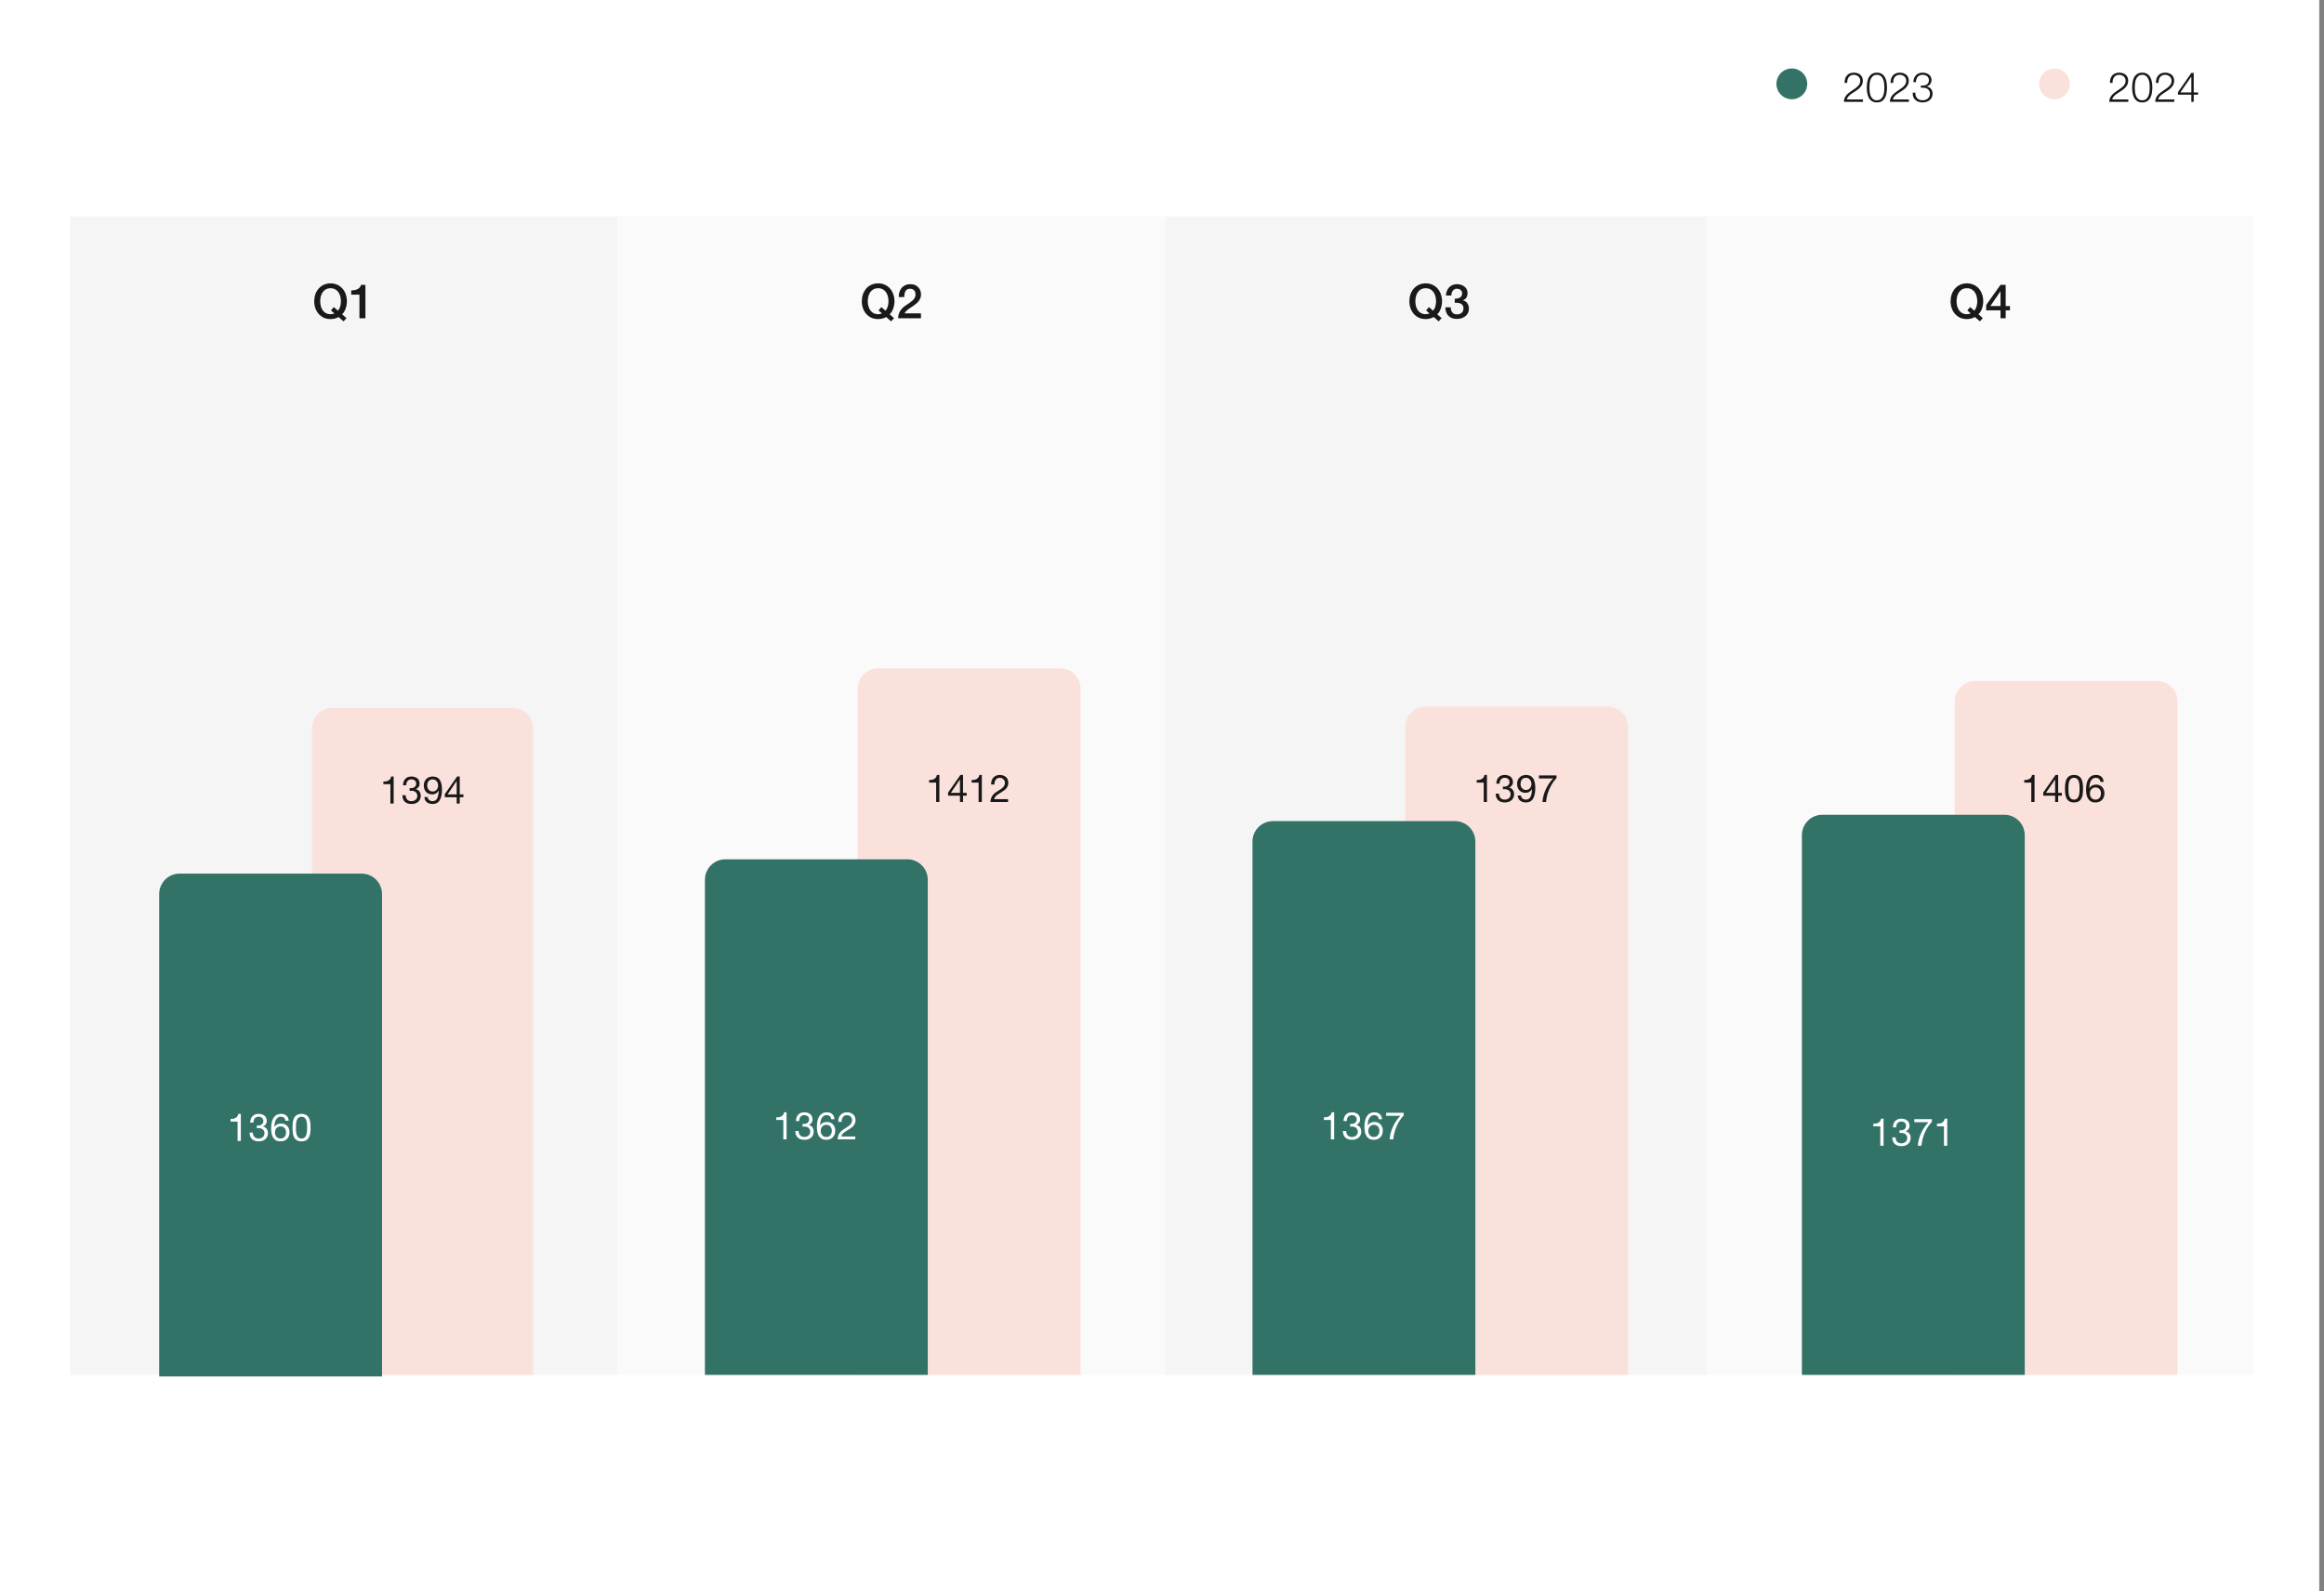
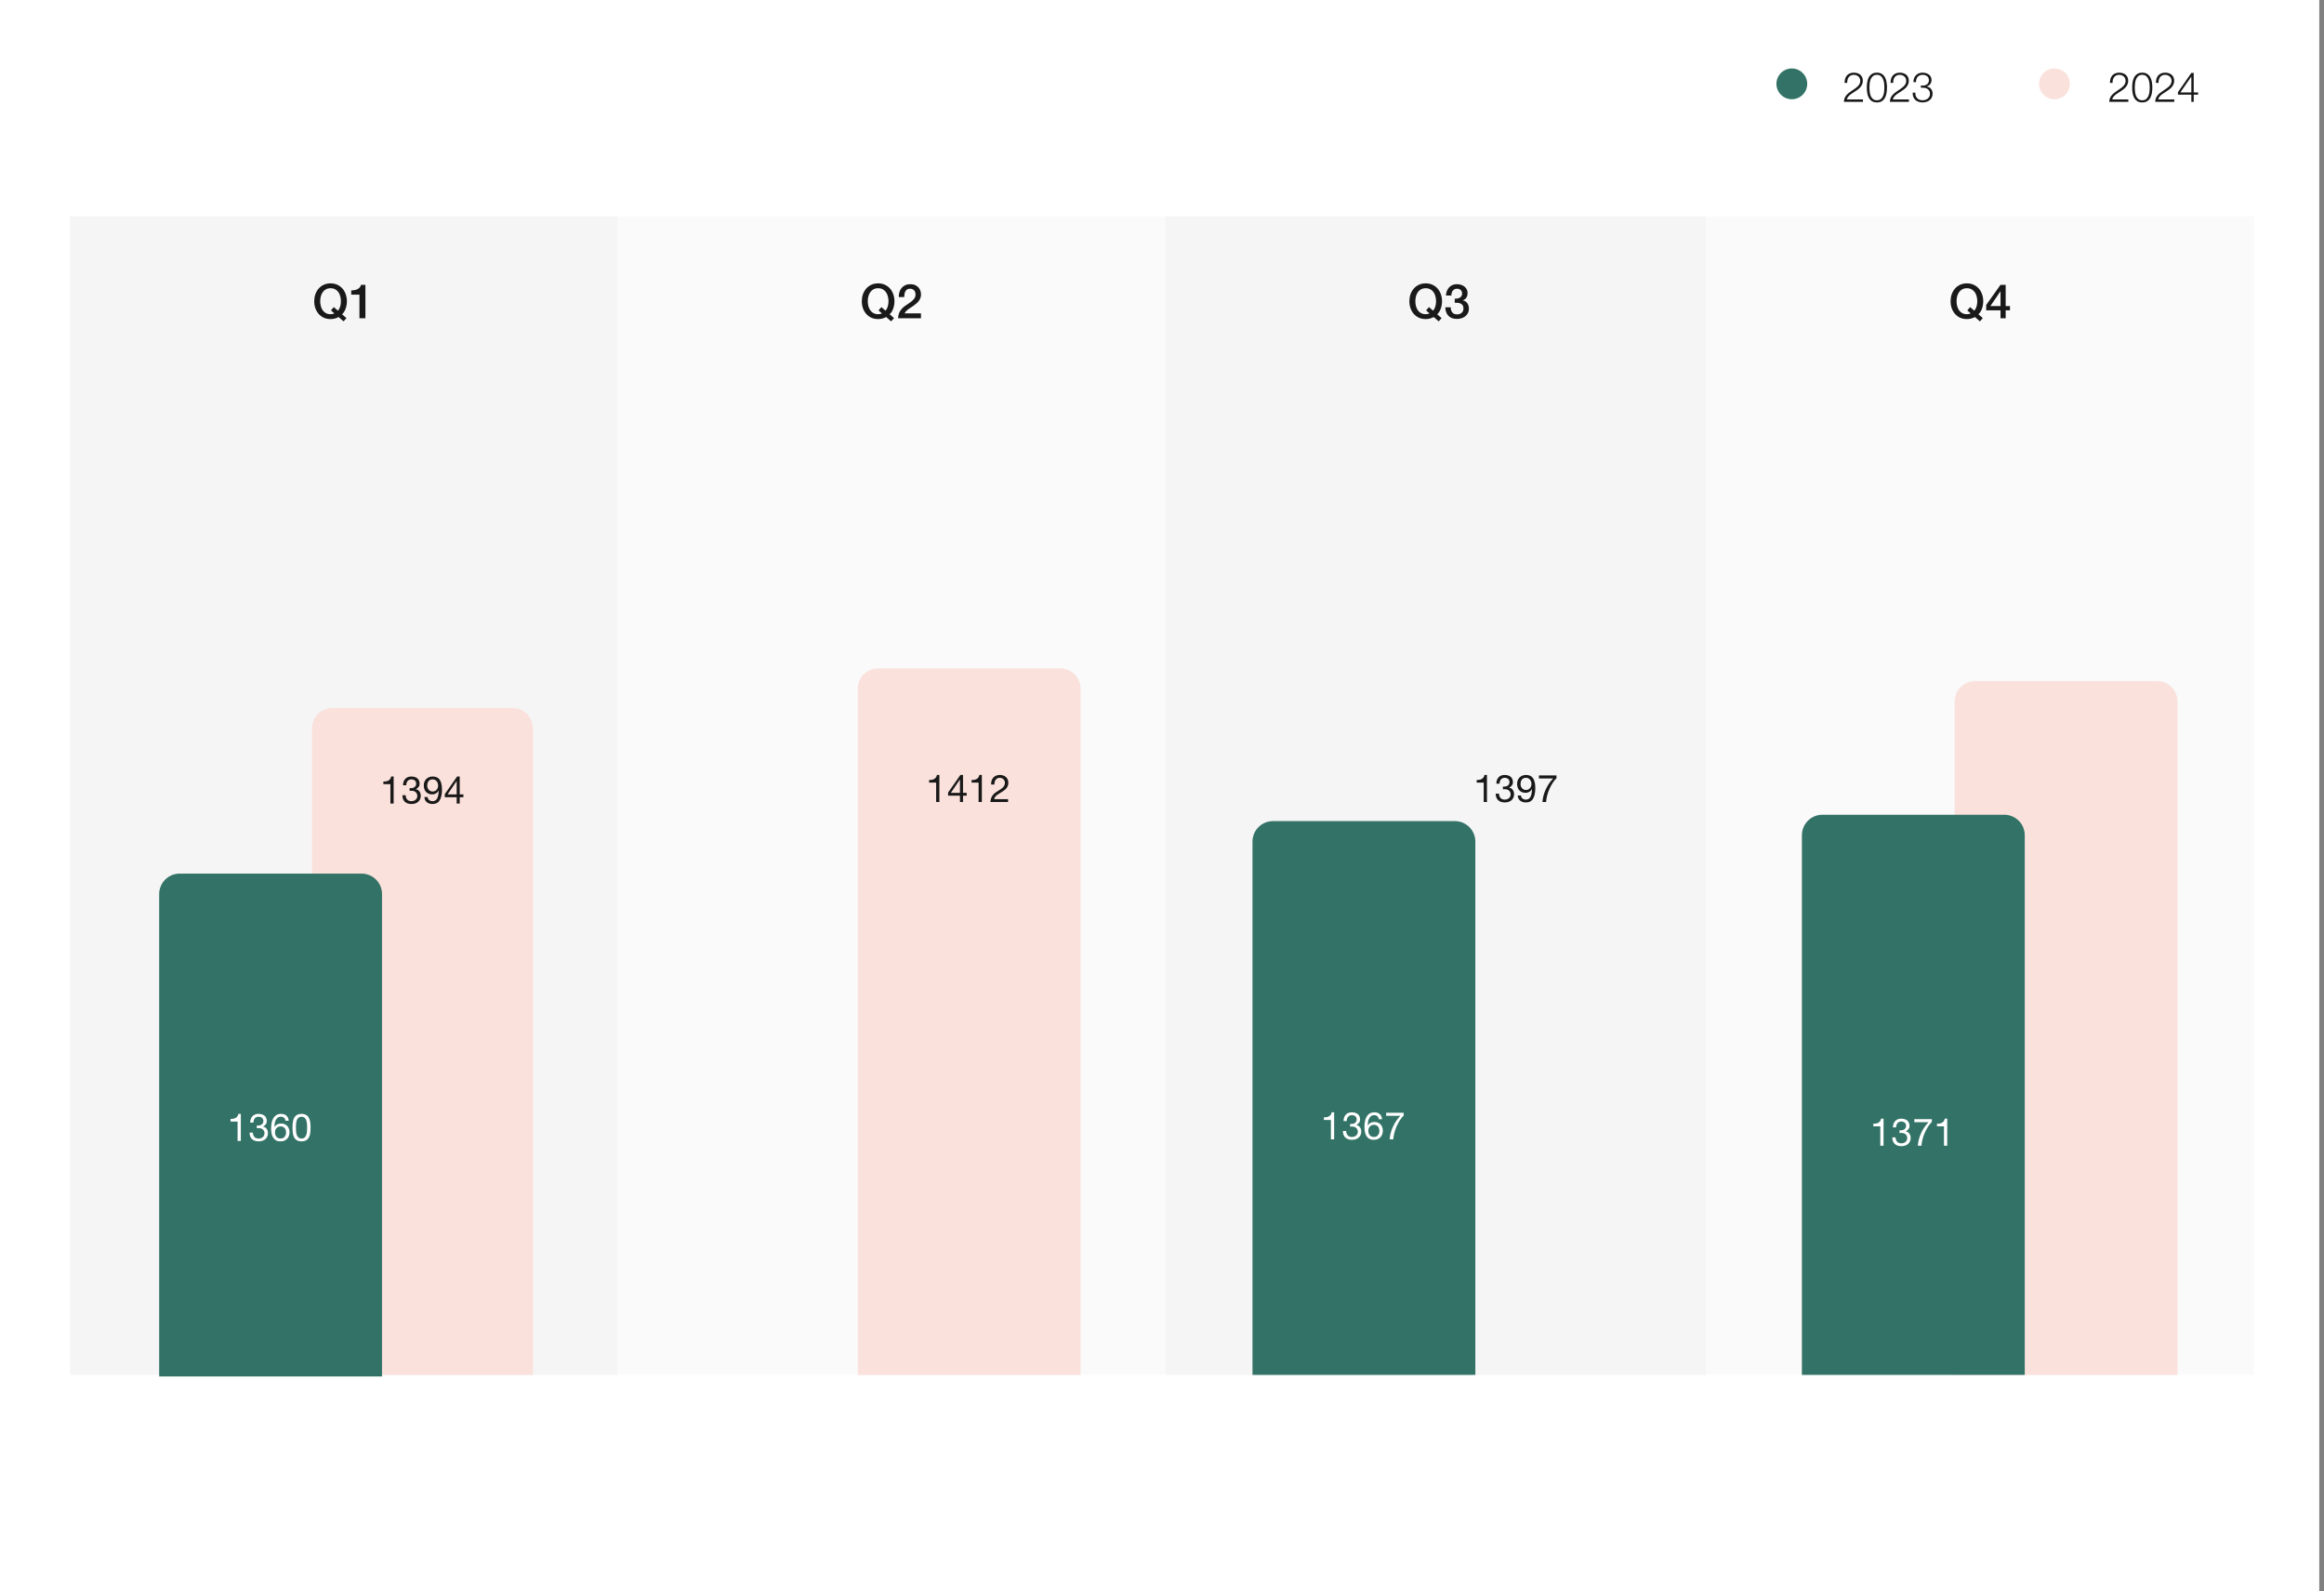
<svg xmlns="http://www.w3.org/2000/svg" fill="none" viewBox="0 0 365 250" height="250" width="365">
  <rect x="0" y="0" width="365" height="250" fill="#808080" stroke="none" />
  <rect fill="white" height="250" width="364.258" />
  <path fill="#1A1919" d="M334.268 16H331.273C331.278 15.775 331.317 15.576 331.39 15.402C331.464 15.229 331.561 15.073 331.683 14.935C331.804 14.796 331.94 14.67 332.092 14.558C332.244 14.441 332.4 14.33 332.56 14.226C332.72 14.118 332.878 14.01 333.034 13.902C333.194 13.789 333.337 13.67 333.463 13.544C333.588 13.419 333.682 13.291 333.742 13.161C333.807 13.027 333.84 12.869 333.84 12.687C333.84 12.54 333.811 12.409 333.755 12.297C333.703 12.18 333.63 12.083 333.534 12.005C333.443 11.922 333.335 11.862 333.209 11.823C333.088 11.779 332.958 11.758 332.82 11.758C332.633 11.758 332.473 11.792 332.339 11.862C332.209 11.931 332.103 12.024 332.021 12.141C331.938 12.258 331.878 12.392 331.839 12.544C331.804 12.695 331.789 12.856 331.793 13.025H331.384C331.38 12.791 331.406 12.576 331.462 12.381C331.522 12.182 331.613 12.011 331.735 11.868C331.856 11.725 332.008 11.615 332.189 11.537C332.376 11.454 332.592 11.413 332.839 11.413C333.038 11.413 333.222 11.442 333.391 11.498C333.565 11.55 333.714 11.63 333.84 11.738C333.97 11.842 334.069 11.974 334.138 12.134C334.212 12.295 334.249 12.481 334.249 12.693C334.249 12.884 334.216 13.057 334.151 13.213C334.091 13.369 334.006 13.512 333.898 13.642C333.794 13.772 333.673 13.893 333.534 14.005C333.4 14.114 333.257 14.216 333.105 14.311C332.997 14.384 332.869 14.467 332.722 14.558C332.575 14.644 332.432 14.742 332.293 14.85C332.159 14.958 332.04 15.078 331.936 15.207C331.832 15.333 331.767 15.472 331.741 15.623H334.268V16ZM336.456 11.413C336.789 11.413 337.058 11.487 337.261 11.634C337.469 11.777 337.629 11.961 337.742 12.187C337.859 12.412 337.937 12.663 337.976 12.94C338.019 13.217 338.041 13.488 338.041 13.752C338.041 14.021 338.019 14.294 337.976 14.571C337.937 14.848 337.859 15.099 337.742 15.324C337.629 15.55 337.469 15.734 337.261 15.877C337.058 16.02 336.789 16.091 336.456 16.091C336.126 16.091 335.858 16.02 335.65 15.877C335.442 15.734 335.28 15.55 335.163 15.324C335.05 15.099 334.972 14.848 334.929 14.571C334.89 14.294 334.87 14.023 334.87 13.759C334.87 13.49 334.89 13.217 334.929 12.94C334.972 12.663 335.05 12.412 335.163 12.187C335.28 11.961 335.442 11.777 335.65 11.634C335.858 11.487 336.126 11.413 336.456 11.413ZM336.456 11.758C336.196 11.758 335.988 11.825 335.832 11.959C335.676 12.093 335.557 12.26 335.475 12.459C335.397 12.659 335.345 12.875 335.319 13.109C335.293 13.343 335.28 13.557 335.28 13.752C335.28 13.951 335.293 14.168 335.319 14.402C335.345 14.631 335.397 14.848 335.475 15.052C335.557 15.251 335.676 15.418 335.832 15.552C335.988 15.686 336.196 15.753 336.456 15.753C336.715 15.753 336.923 15.686 337.079 15.552C337.235 15.418 337.352 15.251 337.43 15.052C337.512 14.848 337.566 14.631 337.592 14.402C337.618 14.168 337.631 13.951 337.631 13.752C337.631 13.557 337.618 13.343 337.592 13.109C337.566 12.875 337.512 12.659 337.43 12.459C337.352 12.26 337.235 12.093 337.079 11.959C336.923 11.825 336.715 11.758 336.456 11.758ZM341.488 16H338.493C338.498 15.775 338.537 15.576 338.61 15.402C338.684 15.229 338.781 15.073 338.903 14.935C339.024 14.796 339.16 14.67 339.312 14.558C339.463 14.441 339.619 14.33 339.78 14.226C339.94 14.118 340.098 14.01 340.254 13.902C340.414 13.789 340.557 13.67 340.683 13.544C340.808 13.419 340.901 13.291 340.962 13.161C341.027 13.027 341.059 12.869 341.059 12.687C341.059 12.54 341.031 12.409 340.975 12.297C340.923 12.18 340.849 12.083 340.754 12.005C340.663 11.922 340.555 11.862 340.429 11.823C340.308 11.779 340.178 11.758 340.039 11.758C339.853 11.758 339.693 11.792 339.559 11.862C339.429 11.931 339.323 12.024 339.24 12.141C339.158 12.258 339.097 12.392 339.059 12.544C339.024 12.695 339.009 12.856 339.013 13.025H338.604C338.599 12.791 338.625 12.576 338.682 12.381C338.742 12.182 338.833 12.011 338.955 11.868C339.076 11.725 339.227 11.615 339.409 11.537C339.596 11.454 339.812 11.413 340.059 11.413C340.258 11.413 340.442 11.442 340.611 11.498C340.784 11.55 340.934 11.63 341.059 11.738C341.189 11.842 341.289 11.974 341.358 12.134C341.432 12.295 341.469 12.481 341.469 12.693C341.469 12.884 341.436 13.057 341.371 13.213C341.311 13.369 341.226 13.512 341.118 13.642C341.014 13.772 340.893 13.893 340.754 14.005C340.62 14.114 340.477 14.216 340.325 14.311C340.217 14.384 340.089 14.467 339.942 14.558C339.795 14.644 339.652 14.742 339.513 14.85C339.379 14.958 339.26 15.078 339.156 15.207C339.052 15.333 338.987 15.472 338.961 15.623H341.488V16ZM344.163 14.525V12.05H344.15L342.435 14.525H344.163ZM342.064 14.473L344.169 11.452H344.539V14.525H345.222V14.87H344.539V16H344.163V14.87H342.064V14.473Z" />
  <circle fill="#FAE1DC" r="2.418" cy="13.174" cx="322.668" />
  <path fill="#1A1919" d="M292.593 16H289.598C289.602 15.775 289.641 15.576 289.715 15.402C289.789 15.229 289.886 15.073 290.007 14.935C290.129 14.796 290.265 14.67 290.417 14.558C290.568 14.441 290.724 14.33 290.884 14.226C291.045 14.118 291.203 14.01 291.359 13.902C291.519 13.789 291.662 13.67 291.787 13.544C291.913 13.419 292.006 13.291 292.067 13.161C292.132 13.027 292.164 12.869 292.164 12.687C292.164 12.54 292.136 12.409 292.08 12.297C292.028 12.18 291.954 12.083 291.859 12.005C291.768 11.922 291.66 11.862 291.534 11.823C291.413 11.779 291.283 11.758 291.144 11.758C290.958 11.758 290.798 11.792 290.664 11.862C290.534 11.931 290.428 12.024 290.345 12.141C290.263 12.258 290.202 12.392 290.163 12.544C290.129 12.695 290.114 12.856 290.118 13.025H289.709C289.704 12.791 289.73 12.576 289.787 12.381C289.847 12.182 289.938 12.011 290.059 11.868C290.181 11.725 290.332 11.615 290.514 11.537C290.7 11.454 290.917 11.413 291.164 11.413C291.363 11.413 291.547 11.442 291.716 11.498C291.889 11.55 292.039 11.63 292.164 11.738C292.294 11.842 292.394 11.974 292.463 12.134C292.537 12.295 292.574 12.481 292.574 12.693C292.574 12.884 292.541 13.057 292.476 13.213C292.415 13.369 292.331 13.512 292.223 13.642C292.119 13.772 291.998 13.893 291.859 14.005C291.725 14.114 291.582 14.216 291.43 14.311C291.322 14.384 291.194 14.467 291.047 14.558C290.9 14.644 290.757 14.742 290.618 14.85C290.484 14.958 290.365 15.078 290.261 15.207C290.157 15.333 290.092 15.472 290.066 15.623H292.593V16ZM294.78 11.413C295.114 11.413 295.382 11.487 295.586 11.634C295.794 11.777 295.954 11.961 296.067 12.187C296.183 12.412 296.261 12.663 296.3 12.94C296.344 13.217 296.365 13.488 296.365 13.752C296.365 14.021 296.344 14.294 296.3 14.571C296.261 14.848 296.183 15.099 296.067 15.324C295.954 15.55 295.794 15.734 295.586 15.877C295.382 16.02 295.114 16.091 294.78 16.091C294.451 16.091 294.183 16.02 293.975 15.877C293.767 15.734 293.604 15.55 293.487 15.324C293.375 15.099 293.297 14.848 293.254 14.571C293.215 14.294 293.195 14.023 293.195 13.759C293.195 13.49 293.215 13.217 293.254 12.94C293.297 12.663 293.375 12.412 293.487 12.187C293.604 11.961 293.767 11.777 293.975 11.634C294.183 11.487 294.451 11.413 294.78 11.413ZM294.78 11.758C294.52 11.758 294.312 11.825 294.157 11.959C294.001 12.093 293.882 12.26 293.799 12.459C293.721 12.659 293.669 12.875 293.643 13.109C293.617 13.343 293.604 13.557 293.604 13.752C293.604 13.951 293.617 14.168 293.643 14.402C293.669 14.631 293.721 14.848 293.799 15.052C293.882 15.251 294.001 15.418 294.157 15.552C294.312 15.686 294.52 15.753 294.78 15.753C295.04 15.753 295.248 15.686 295.404 15.552C295.56 15.418 295.677 15.251 295.755 15.052C295.837 14.848 295.891 14.631 295.917 14.402C295.943 14.168 295.956 13.951 295.956 13.752C295.956 13.557 295.943 13.343 295.917 13.109C295.891 12.875 295.837 12.659 295.755 12.459C295.677 12.26 295.56 12.093 295.404 11.959C295.248 11.825 295.04 11.758 294.78 11.758ZM299.813 16H296.818C296.822 15.775 296.861 15.576 296.935 15.402C297.009 15.229 297.106 15.073 297.227 14.935C297.349 14.796 297.485 14.67 297.637 14.558C297.788 14.441 297.944 14.33 298.104 14.226C298.265 14.118 298.423 14.01 298.579 13.902C298.739 13.789 298.882 13.67 299.007 13.544C299.133 13.419 299.226 13.291 299.287 13.161C299.352 13.027 299.384 12.869 299.384 12.687C299.384 12.54 299.356 12.409 299.3 12.297C299.248 12.18 299.174 12.083 299.079 12.005C298.988 11.922 298.88 11.862 298.754 11.823C298.633 11.779 298.503 11.758 298.364 11.758C298.178 11.758 298.018 11.792 297.883 11.862C297.753 11.931 297.647 12.024 297.565 12.141C297.483 12.258 297.422 12.392 297.383 12.544C297.349 12.695 297.333 12.856 297.338 13.025H296.928C296.924 12.791 296.95 12.576 297.006 12.381C297.067 12.182 297.158 12.011 297.279 11.868C297.401 11.725 297.552 11.615 297.734 11.537C297.92 11.454 298.137 11.413 298.384 11.413C298.583 11.413 298.767 11.442 298.936 11.498C299.109 11.55 299.259 11.63 299.384 11.738C299.514 11.842 299.614 11.974 299.683 12.134C299.757 12.295 299.793 12.481 299.793 12.693C299.793 12.884 299.761 13.057 299.696 13.213C299.635 13.369 299.551 13.512 299.443 13.642C299.339 13.772 299.217 13.893 299.079 14.005C298.945 14.114 298.802 14.216 298.65 14.311C298.542 14.384 298.414 14.467 298.267 14.558C298.119 14.644 297.977 14.742 297.838 14.85C297.704 14.958 297.585 15.078 297.481 15.207C297.377 15.333 297.312 15.472 297.286 15.623H299.813V16ZM300.818 14.551C300.809 14.733 300.829 14.898 300.876 15.045C300.928 15.192 301.002 15.318 301.097 15.422C301.197 15.526 301.318 15.608 301.461 15.669C301.608 15.725 301.773 15.753 301.955 15.753C302.106 15.753 302.251 15.732 302.39 15.688C302.528 15.645 302.652 15.58 302.76 15.493C302.868 15.407 302.955 15.3 303.02 15.175C303.085 15.049 303.117 14.906 303.117 14.746C303.117 14.582 303.089 14.441 303.033 14.324C302.977 14.203 302.899 14.103 302.799 14.025C302.7 13.943 302.583 13.882 302.448 13.843C302.318 13.804 302.178 13.785 302.026 13.785H301.682V13.44H302.026C302.13 13.44 302.236 13.425 302.344 13.395C302.457 13.36 302.557 13.31 302.643 13.245C302.734 13.176 302.808 13.089 302.864 12.986C302.92 12.882 302.949 12.758 302.949 12.615C302.949 12.464 302.923 12.336 302.871 12.232C302.819 12.124 302.747 12.035 302.656 11.966C302.565 11.892 302.459 11.84 302.338 11.81C302.221 11.775 302.093 11.758 301.955 11.758C301.786 11.758 301.636 11.786 301.506 11.842C301.376 11.899 301.266 11.979 301.175 12.083C301.088 12.182 301.023 12.303 300.98 12.446C300.937 12.585 300.917 12.739 300.922 12.908H300.512C300.512 12.691 300.545 12.492 300.61 12.31C300.679 12.128 300.774 11.972 300.896 11.842C301.021 11.708 301.173 11.604 301.35 11.53C301.528 11.452 301.727 11.413 301.948 11.413C302.126 11.413 302.299 11.437 302.468 11.485C302.637 11.528 302.786 11.598 302.916 11.693C303.05 11.784 303.156 11.903 303.234 12.05C303.317 12.193 303.358 12.366 303.358 12.57C303.358 12.817 303.291 13.031 303.156 13.213C303.027 13.395 302.838 13.516 302.591 13.577V13.59C302.89 13.637 303.12 13.763 303.28 13.967C303.444 14.166 303.527 14.415 303.527 14.714C303.527 14.939 303.483 15.138 303.397 15.311C303.315 15.48 303.202 15.623 303.059 15.74C302.916 15.857 302.749 15.944 302.559 16C302.368 16.061 302.169 16.091 301.961 16.091C301.727 16.091 301.511 16.056 301.311 15.987C301.117 15.918 300.948 15.818 300.805 15.688C300.666 15.558 300.56 15.398 300.486 15.207C300.417 15.017 300.391 14.798 300.408 14.551H300.818Z" />
  <circle fill="#337266" r="2.418" cy="13.174" cx="281.418" />
  <g clip-path="url(#clip0_1537_739)">
    <rect fill="#F5F5F5" height="183" width="86" y="34" x="11" />
    <rect fill="#FAFAFA" height="183" width="86" y="34" x="97" />
    <rect fill="#F5F5F5" height="183" width="85" y="34" x="183" />
    <rect fill="#FAFAFA" height="183" width="86" y="34" x="268" />
    <path fill="#1A1919" d="M54.415 49.977L53.957 50.487L53.177 49.805C52.977 49.92 52.77 50.002 52.555 50.053C52.34 50.102 52.127 50.127 51.917 50.127C51.517 50.127 51.157 50.055 50.837 49.91C50.522 49.76 50.255 49.557 50.035 49.303C49.815 49.047 49.645 48.75 49.525 48.41C49.41 48.07 49.352 47.708 49.352 47.322C49.352 46.943 49.41 46.583 49.525 46.242C49.645 45.903 49.815 45.605 50.035 45.35C50.255 45.095 50.522 44.892 50.837 44.742C51.157 44.593 51.517 44.517 51.917 44.517C52.317 44.517 52.675 44.593 52.99 44.742C53.31 44.892 53.58 45.095 53.8 45.35C54.02 45.605 54.187 45.903 54.302 46.242C54.422 46.583 54.482 46.943 54.482 47.322C54.482 47.508 54.467 47.695 54.437 47.885C54.407 48.07 54.362 48.252 54.302 48.432C54.242 48.612 54.165 48.785 54.07 48.95C53.975 49.11 53.86 49.252 53.725 49.377L54.415 49.977ZM51.977 48.763L52.427 48.245L53.08 48.815C53.25 48.61 53.37 48.377 53.44 48.117C53.51 47.858 53.545 47.593 53.545 47.322C53.545 47.068 53.512 46.818 53.447 46.572C53.387 46.328 53.292 46.11 53.162 45.92C53.032 45.725 52.862 45.57 52.652 45.455C52.447 45.34 52.202 45.282 51.917 45.282C51.632 45.282 51.385 45.34 51.175 45.455C50.97 45.57 50.802 45.725 50.672 45.92C50.542 46.11 50.445 46.328 50.38 46.572C50.32 46.818 50.29 47.068 50.29 47.322C50.29 47.578 50.32 47.828 50.38 48.072C50.445 48.318 50.542 48.538 50.672 48.733C50.802 48.922 50.97 49.075 51.175 49.19C51.385 49.305 51.632 49.362 51.917 49.362C52.017 49.362 52.117 49.352 52.217 49.333C52.322 49.312 52.422 49.28 52.517 49.235L51.977 48.763ZM55.163 45.62C55.343 45.62 55.518 45.605 55.688 45.575C55.858 45.545 56.01 45.495 56.145 45.425C56.285 45.355 56.403 45.265 56.498 45.155C56.598 45.045 56.663 44.91 56.693 44.75H57.39V50H56.453V46.295H55.163V45.62Z" />
    <path fill="#1A1919" d="M140.415 49.977L139.957 50.487L139.177 49.805C138.977 49.92 138.77 50.002 138.555 50.053C138.34 50.102 138.127 50.127 137.917 50.127C137.517 50.127 137.157 50.055 136.837 49.91C136.522 49.76 136.255 49.557 136.035 49.303C135.815 49.047 135.645 48.75 135.525 48.41C135.41 48.07 135.352 47.708 135.352 47.322C135.352 46.943 135.41 46.583 135.525 46.242C135.645 45.903 135.815 45.605 136.035 45.35C136.255 45.095 136.522 44.892 136.837 44.742C137.157 44.593 137.517 44.517 137.917 44.517C138.317 44.517 138.675 44.593 138.99 44.742C139.31 44.892 139.58 45.095 139.8 45.35C140.02 45.605 140.187 45.903 140.302 46.242C140.422 46.583 140.482 46.943 140.482 47.322C140.482 47.508 140.467 47.695 140.437 47.885C140.407 48.07 140.362 48.252 140.302 48.432C140.242 48.612 140.165 48.785 140.07 48.95C139.975 49.11 139.86 49.252 139.725 49.377L140.415 49.977ZM137.977 48.763L138.427 48.245L139.08 48.815C139.25 48.61 139.37 48.377 139.44 48.117C139.51 47.858 139.545 47.593 139.545 47.322C139.545 47.068 139.512 46.818 139.447 46.572C139.387 46.328 139.292 46.11 139.162 45.92C139.032 45.725 138.862 45.57 138.652 45.455C138.447 45.34 138.202 45.282 137.917 45.282C137.632 45.282 137.385 45.34 137.175 45.455C136.97 45.57 136.802 45.725 136.672 45.92C136.542 46.11 136.445 46.328 136.38 46.572C136.32 46.818 136.29 47.068 136.29 47.322C136.29 47.578 136.32 47.828 136.38 48.072C136.445 48.318 136.542 48.538 136.672 48.733C136.802 48.922 136.97 49.075 137.175 49.19C137.385 49.305 137.632 49.362 137.917 49.362C138.017 49.362 138.117 49.352 138.217 49.333C138.322 49.312 138.422 49.28 138.517 49.235L137.977 48.763ZM144.643 50H141.058C141.063 49.565 141.168 49.185 141.373 48.86C141.578 48.535 141.858 48.252 142.213 48.013C142.383 47.888 142.56 47.767 142.745 47.653C142.93 47.532 143.1 47.405 143.255 47.27C143.41 47.135 143.538 46.99 143.638 46.835C143.738 46.675 143.79 46.492 143.795 46.288C143.795 46.193 143.783 46.093 143.758 45.987C143.738 45.877 143.695 45.778 143.63 45.688C143.565 45.593 143.475 45.515 143.36 45.455C143.245 45.39 143.095 45.358 142.91 45.358C142.74 45.358 142.598 45.392 142.483 45.462C142.373 45.528 142.283 45.62 142.213 45.74C142.148 45.855 142.098 45.992 142.063 46.153C142.033 46.312 142.015 46.485 142.01 46.67H141.155C141.155 46.38 141.193 46.112 141.268 45.867C141.348 45.617 141.465 45.403 141.62 45.222C141.775 45.042 141.963 44.903 142.183 44.803C142.408 44.697 142.668 44.645 142.963 44.645C143.283 44.645 143.55 44.697 143.765 44.803C143.98 44.907 144.153 45.04 144.283 45.2C144.418 45.36 144.513 45.535 144.568 45.725C144.623 45.91 144.65 46.087 144.65 46.258C144.65 46.468 144.618 46.657 144.553 46.828C144.488 46.998 144.4 47.155 144.29 47.3C144.18 47.44 144.055 47.57 143.915 47.69C143.775 47.81 143.63 47.922 143.48 48.028C143.33 48.133 143.18 48.233 143.03 48.328C142.88 48.422 142.74 48.517 142.61 48.612C142.485 48.708 142.375 48.807 142.28 48.913C142.185 49.013 142.12 49.12 142.085 49.235H144.643V50Z" />
    <path fill="#1A1919" d="M226.415 49.977L225.957 50.487L225.177 49.805C224.977 49.92 224.77 50.002 224.555 50.053C224.34 50.102 224.127 50.127 223.917 50.127C223.517 50.127 223.157 50.055 222.837 49.91C222.522 49.76 222.255 49.557 222.035 49.303C221.815 49.047 221.645 48.75 221.525 48.41C221.41 48.07 221.352 47.708 221.352 47.322C221.352 46.943 221.41 46.583 221.525 46.242C221.645 45.903 221.815 45.605 222.035 45.35C222.255 45.095 222.522 44.892 222.837 44.742C223.157 44.593 223.517 44.517 223.917 44.517C224.317 44.517 224.675 44.593 224.99 44.742C225.31 44.892 225.58 45.095 225.8 45.35C226.02 45.605 226.187 45.903 226.302 46.242C226.422 46.583 226.482 46.943 226.482 47.322C226.482 47.508 226.467 47.695 226.437 47.885C226.407 48.07 226.362 48.252 226.302 48.432C226.242 48.612 226.165 48.785 226.07 48.95C225.975 49.11 225.86 49.252 225.725 49.377L226.415 49.977ZM223.977 48.763L224.427 48.245L225.08 48.815C225.25 48.61 225.37 48.377 225.44 48.117C225.51 47.858 225.545 47.593 225.545 47.322C225.545 47.068 225.512 46.818 225.447 46.572C225.387 46.328 225.292 46.11 225.162 45.92C225.032 45.725 224.862 45.57 224.652 45.455C224.447 45.34 224.202 45.282 223.917 45.282C223.632 45.282 223.385 45.34 223.175 45.455C222.97 45.57 222.802 45.725 222.672 45.92C222.542 46.11 222.445 46.328 222.38 46.572C222.32 46.818 222.29 47.068 222.29 47.322C222.29 47.578 222.32 47.828 222.38 48.072C222.445 48.318 222.542 48.538 222.672 48.733C222.802 48.922 222.97 49.075 223.175 49.19C223.385 49.305 223.632 49.362 223.917 49.362C224.017 49.362 224.117 49.352 224.217 49.333C224.322 49.312 224.422 49.28 224.517 49.235L223.977 48.763ZM228.475 46.925C228.615 46.93 228.755 46.92 228.895 46.895C229.035 46.87 229.16 46.828 229.27 46.767C229.38 46.703 229.468 46.615 229.533 46.505C229.603 46.395 229.638 46.26 229.638 46.1C229.638 45.875 229.56 45.695 229.405 45.56C229.255 45.425 229.06 45.358 228.82 45.358C228.67 45.358 228.54 45.388 228.43 45.447C228.32 45.508 228.228 45.59 228.153 45.695C228.083 45.795 228.03 45.91 227.995 46.04C227.96 46.165 227.945 46.295 227.95 46.43H227.095C227.105 46.175 227.153 45.94 227.238 45.725C227.323 45.505 227.438 45.315 227.583 45.155C227.733 44.995 227.913 44.87 228.123 44.78C228.333 44.69 228.57 44.645 228.835 44.645C229.04 44.645 229.24 44.675 229.435 44.735C229.635 44.795 229.813 44.883 229.968 44.998C230.128 45.112 230.255 45.26 230.35 45.44C230.445 45.615 230.493 45.818 230.493 46.047C230.493 46.312 230.433 46.545 230.313 46.745C230.193 46.94 230.005 47.083 229.75 47.172V47.188C230.05 47.248 230.283 47.398 230.448 47.638C230.618 47.873 230.703 48.16 230.703 48.5C230.703 48.75 230.653 48.975 230.553 49.175C230.453 49.37 230.318 49.538 230.148 49.678C229.978 49.812 229.78 49.917 229.555 49.992C229.33 50.068 229.093 50.105 228.843 50.105C228.538 50.105 228.27 50.062 228.04 49.977C227.815 49.888 227.625 49.763 227.47 49.602C227.32 49.443 227.205 49.25 227.125 49.025C227.045 48.8 227.003 48.55 226.998 48.275H227.853C227.843 48.595 227.92 48.862 228.085 49.078C228.255 49.288 228.508 49.392 228.843 49.392C229.128 49.392 229.365 49.312 229.555 49.153C229.75 48.987 229.848 48.755 229.848 48.455C229.848 48.25 229.808 48.087 229.728 47.968C229.648 47.847 229.543 47.758 229.413 47.697C229.283 47.633 229.135 47.593 228.97 47.578C228.81 47.562 228.645 47.557 228.475 47.562V46.925Z" />
    <path fill="#1A1919" d="M311.415 49.977L310.957 50.487L310.177 49.805C309.977 49.92 309.77 50.002 309.555 50.053C309.34 50.102 309.127 50.127 308.917 50.127C308.517 50.127 308.157 50.055 307.837 49.91C307.522 49.76 307.255 49.557 307.035 49.303C306.815 49.047 306.645 48.75 306.525 48.41C306.41 48.07 306.352 47.708 306.352 47.322C306.352 46.943 306.41 46.583 306.525 46.242C306.645 45.903 306.815 45.605 307.035 45.35C307.255 45.095 307.522 44.892 307.837 44.742C308.157 44.593 308.517 44.517 308.917 44.517C309.317 44.517 309.675 44.593 309.99 44.742C310.31 44.892 310.58 45.095 310.8 45.35C311.02 45.605 311.187 45.903 311.302 46.242C311.422 46.583 311.482 46.943 311.482 47.322C311.482 47.508 311.467 47.695 311.437 47.885C311.407 48.07 311.362 48.252 311.302 48.432C311.242 48.612 311.165 48.785 311.07 48.95C310.975 49.11 310.86 49.252 310.725 49.377L311.415 49.977ZM308.977 48.763L309.427 48.245L310.08 48.815C310.25 48.61 310.37 48.377 310.44 48.117C310.51 47.858 310.545 47.593 310.545 47.322C310.545 47.068 310.512 46.818 310.447 46.572C310.387 46.328 310.292 46.11 310.162 45.92C310.032 45.725 309.862 45.57 309.652 45.455C309.447 45.34 309.202 45.282 308.917 45.282C308.632 45.282 308.385 45.34 308.175 45.455C307.97 45.57 307.802 45.725 307.672 45.92C307.542 46.11 307.445 46.328 307.38 46.572C307.32 46.818 307.29 47.068 307.29 47.322C307.29 47.578 307.32 47.828 307.38 48.072C307.445 48.318 307.542 48.538 307.672 48.733C307.802 48.922 307.97 49.075 308.175 49.19C308.385 49.305 308.632 49.362 308.917 49.362C309.017 49.362 309.117 49.352 309.217 49.333C309.322 49.312 309.422 49.28 309.517 49.235L308.977 48.763ZM312.605 48.08H314.195V45.77H314.18L312.605 48.08ZM315.68 48.755H315.005V50H314.195V48.755H311.945V47.907L314.195 44.75H315.005V48.08H315.68V48.755Z" />
  </g>
  <path fill="#FAE1DC" d="M49 114.433C49 112.658 50.439 111.219 52.214 111.219H80.499C82.274 111.219 83.713 112.658 83.713 114.433V216H49V114.433Z" />
  <path fill="#1A1919" d="M61.825 126.246H61.315V123.198H60.211V122.79C60.355 122.79 60.495 122.78 60.63 122.76C60.767 122.736 60.889 122.694 60.996 122.634C61.108 122.574 61.203 122.492 61.279 122.388C61.355 122.284 61.407 122.152 61.434 121.992H61.825V126.246ZM64.331 123.816C64.35 123.82 64.368 123.822 64.385 123.822C64.404 123.822 64.424 123.822 64.445 123.822H64.552C64.66 123.822 64.763 123.808 64.859 123.78C64.959 123.748 65.044 123.704 65.117 123.648C65.192 123.588 65.252 123.514 65.296 123.426C65.341 123.338 65.362 123.238 65.362 123.126C65.362 122.898 65.29 122.728 65.147 122.616C65.002 122.5 64.823 122.442 64.606 122.442C64.471 122.442 64.35 122.468 64.246 122.52C64.147 122.568 64.062 122.634 63.995 122.718C63.931 122.802 63.883 122.9 63.85 123.012C63.819 123.124 63.803 123.242 63.803 123.366H63.292C63.3 123.162 63.333 122.976 63.389 122.808C63.449 122.64 63.532 122.496 63.641 122.376C63.748 122.256 63.883 122.162 64.043 122.094C64.207 122.026 64.394 121.992 64.606 121.992C64.79 121.992 64.96 122.016 65.117 122.064C65.276 122.108 65.415 122.176 65.531 122.268C65.647 122.36 65.737 122.478 65.8 122.622C65.868 122.766 65.903 122.936 65.903 123.132C65.903 123.324 65.847 123.494 65.734 123.642C65.623 123.79 65.483 123.902 65.314 123.978V123.99C65.575 124.046 65.766 124.168 65.891 124.356C66.019 124.544 66.082 124.766 66.082 125.022C66.082 125.234 66.043 125.422 65.963 125.586C65.886 125.746 65.782 125.88 65.65 125.988C65.519 126.096 65.362 126.178 65.183 126.234C65.007 126.286 64.819 126.312 64.618 126.312C64.403 126.312 64.207 126.282 64.031 126.222C63.855 126.162 63.705 126.074 63.581 125.958C63.456 125.838 63.361 125.692 63.292 125.52C63.228 125.348 63.199 125.152 63.203 124.932H63.712C63.721 125.208 63.8 125.434 63.953 125.61C64.105 125.782 64.326 125.868 64.618 125.868C64.743 125.868 64.861 125.85 64.972 125.814C65.085 125.774 65.183 125.72 65.266 125.652C65.35 125.58 65.416 125.494 65.465 125.394C65.516 125.29 65.543 125.174 65.543 125.046C65.543 124.914 65.519 124.798 65.471 124.698C65.422 124.594 65.359 124.508 65.278 124.44C65.198 124.368 65.103 124.316 64.99 124.284C64.882 124.248 64.764 124.23 64.636 124.23C64.528 124.23 64.427 124.236 64.331 124.248V123.816ZM67.16 125.22C67.18 125.428 67.264 125.588 67.412 125.7C67.56 125.812 67.736 125.868 67.94 125.868C68.252 125.868 68.486 125.734 68.642 125.466C68.798 125.194 68.884 124.78 68.9 124.224L68.888 124.212C68.792 124.392 68.656 124.536 68.48 124.644C68.304 124.748 68.112 124.8 67.904 124.8C67.688 124.8 67.496 124.766 67.328 124.698C67.16 124.626 67.018 124.528 66.902 124.404C66.79 124.28 66.704 124.13 66.644 123.954C66.588 123.778 66.56 123.586 66.56 123.378C66.56 123.174 66.594 122.988 66.662 122.82C66.73 122.648 66.826 122.502 66.95 122.382C67.074 122.258 67.222 122.162 67.394 122.094C67.566 122.026 67.754 121.992 67.958 121.992C68.158 121.992 68.346 122.024 68.522 122.088C68.698 122.148 68.852 122.254 68.984 122.406C69.116 122.558 69.22 122.766 69.296 123.03C69.376 123.29 69.416 123.622 69.416 124.026C69.416 124.762 69.298 125.328 69.062 125.724C68.83 126.116 68.456 126.312 67.94 126.312C67.584 126.312 67.288 126.222 67.052 126.042C66.816 125.862 66.682 125.588 66.65 125.22H67.16ZM68.81 123.414C68.81 123.282 68.79 123.158 68.75 123.042C68.714 122.926 68.658 122.824 68.582 122.736C68.51 122.644 68.42 122.572 68.312 122.52C68.204 122.468 68.078 122.442 67.934 122.442C67.782 122.442 67.652 122.47 67.544 122.526C67.44 122.582 67.354 122.658 67.286 122.754C67.222 122.846 67.174 122.952 67.142 123.072C67.114 123.192 67.1 123.318 67.1 123.45C67.1 123.566 67.12 123.678 67.16 123.786C67.204 123.894 67.262 123.99 67.334 124.074C67.41 124.158 67.498 124.226 67.598 124.278C67.702 124.326 67.816 124.35 67.94 124.35C68.072 124.35 68.192 124.326 68.3 124.278C68.408 124.226 68.5 124.158 68.576 124.074C68.652 123.986 68.71 123.886 68.75 123.774C68.79 123.658 68.81 123.538 68.81 123.414ZM71.724 124.8V122.718H71.712L70.296 124.8H71.724ZM72.204 124.8H72.78V125.25H72.204V126.246H71.724V125.25H69.858V124.758L71.796 121.992H72.204V124.8Z" />
  <path fill="#337266" d="M25 140.46C25 138.685 26.439 137.246 28.214 137.246H56.786C58.561 137.246 60 138.685 60 140.46V216.246H25V140.46Z" />
  <path fill="white" d="M37.825 179.246H37.315V176.198H36.211V175.79C36.355 175.79 36.495 175.78 36.63 175.76C36.767 175.736 36.889 175.694 36.996 175.634C37.108 175.574 37.203 175.492 37.279 175.388C37.355 175.284 37.407 175.152 37.434 174.992H37.825V179.246ZM40.331 176.816C40.35 176.82 40.368 176.822 40.385 176.822C40.404 176.822 40.425 176.822 40.444 176.822H40.553C40.66 176.822 40.763 176.808 40.858 176.78C40.959 176.748 41.044 176.704 41.117 176.648C41.193 176.588 41.252 176.514 41.297 176.426C41.34 176.338 41.362 176.238 41.362 176.126C41.362 175.898 41.291 175.728 41.147 175.616C41.002 175.5 40.822 175.442 40.606 175.442C40.471 175.442 40.35 175.468 40.246 175.52C40.147 175.568 40.062 175.634 39.995 175.718C39.931 175.802 39.883 175.9 39.85 176.012C39.819 176.124 39.803 176.242 39.803 176.366H39.292C39.3 176.162 39.333 175.976 39.389 175.808C39.449 175.64 39.532 175.496 39.641 175.376C39.748 175.256 39.883 175.162 40.042 175.094C40.206 175.026 40.395 174.992 40.606 174.992C40.791 174.992 40.961 175.016 41.117 175.064C41.276 175.108 41.414 175.176 41.531 175.268C41.647 175.36 41.736 175.478 41.8 175.622C41.868 175.766 41.903 175.936 41.903 176.132C41.903 176.324 41.846 176.494 41.734 176.642C41.623 176.79 41.483 176.902 41.315 176.978V176.99C41.575 177.046 41.767 177.168 41.891 177.356C42.019 177.544 42.083 177.766 42.083 178.022C42.083 178.234 42.042 178.422 41.962 178.586C41.886 178.746 41.782 178.88 41.651 178.988C41.519 179.096 41.362 179.178 41.182 179.234C41.007 179.286 40.819 179.312 40.618 179.312C40.403 179.312 40.206 179.282 40.031 179.222C39.855 179.162 39.705 179.074 39.581 178.958C39.456 178.838 39.361 178.692 39.292 178.52C39.228 178.348 39.199 178.152 39.203 177.932H39.712C39.721 178.208 39.8 178.434 39.953 178.61C40.105 178.782 40.327 178.868 40.618 178.868C40.742 178.868 40.861 178.85 40.972 178.814C41.084 178.774 41.182 178.72 41.267 178.652C41.35 178.58 41.416 178.494 41.465 178.394C41.517 178.29 41.542 178.174 41.542 178.046C41.542 177.914 41.519 177.798 41.471 177.698C41.422 177.594 41.358 177.508 41.279 177.44C41.199 177.368 41.102 177.316 40.99 177.284C40.883 177.248 40.764 177.23 40.636 177.23C40.529 177.23 40.426 177.236 40.331 177.248V176.816ZM44.84 176.078C44.816 175.886 44.742 175.732 44.618 175.616C44.494 175.5 44.33 175.442 44.126 175.442C43.91 175.442 43.736 175.496 43.604 175.604C43.472 175.708 43.368 175.842 43.292 176.006C43.22 176.166 43.17 176.34 43.142 176.528C43.114 176.716 43.098 176.892 43.094 177.056L43.106 177.068C43.226 176.872 43.374 176.73 43.55 176.642C43.73 176.554 43.936 176.51 44.168 176.51C44.372 176.51 44.554 176.546 44.714 176.618C44.878 176.686 45.014 176.782 45.122 176.906C45.234 177.03 45.32 177.176 45.38 177.344C45.44 177.512 45.47 177.694 45.47 177.89C45.47 178.046 45.446 178.208 45.398 178.376C45.35 178.544 45.27 178.698 45.158 178.838C45.05 178.974 44.904 179.088 44.72 179.18C44.54 179.268 44.316 179.312 44.048 179.312C43.732 179.312 43.478 179.248 43.286 179.12C43.094 178.992 42.946 178.828 42.842 178.628C42.738 178.428 42.668 178.208 42.632 177.968C42.6 177.728 42.584 177.496 42.584 177.272C42.584 176.98 42.608 176.698 42.656 176.426C42.708 176.15 42.794 175.906 42.914 175.694C43.034 175.482 43.194 175.312 43.394 175.184C43.594 175.056 43.846 174.992 44.15 174.992C44.502 174.992 44.782 175.086 44.99 175.274C45.198 175.458 45.318 175.726 45.35 176.078H44.84ZM44.072 176.96C43.928 176.96 43.802 176.986 43.694 177.038C43.586 177.086 43.494 177.154 43.418 177.242C43.342 177.326 43.284 177.428 43.244 177.548C43.208 177.664 43.19 177.788 43.19 177.92C43.19 178.052 43.21 178.176 43.25 178.292C43.29 178.408 43.346 178.508 43.418 178.592C43.494 178.676 43.586 178.744 43.694 178.796C43.806 178.844 43.932 178.868 44.072 178.868C44.212 178.868 44.334 178.844 44.438 178.796C44.546 178.744 44.636 178.674 44.708 178.586C44.78 178.498 44.834 178.398 44.87 178.286C44.91 178.17 44.93 178.05 44.93 177.926C44.93 177.794 44.912 177.67 44.876 177.554C44.844 177.434 44.792 177.332 44.72 177.248C44.648 177.16 44.558 177.09 44.45 177.038C44.342 176.986 44.216 176.96 44.072 176.96ZM46.482 177.152C46.482 177.312 46.486 177.492 46.494 177.692C46.506 177.888 46.538 178.074 46.59 178.25C46.646 178.422 46.734 178.568 46.854 178.688C46.974 178.808 47.142 178.868 47.358 178.868C47.574 178.868 47.742 178.808 47.862 178.688C47.982 178.568 48.068 178.422 48.12 178.25C48.176 178.074 48.208 177.888 48.216 177.692C48.228 177.492 48.234 177.312 48.234 177.152C48.234 177.048 48.232 176.934 48.228 176.81C48.228 176.682 48.218 176.556 48.198 176.432C48.182 176.304 48.156 176.18 48.12 176.06C48.088 175.94 48.038 175.836 47.97 175.748C47.906 175.656 47.824 175.582 47.724 175.526C47.624 175.47 47.502 175.442 47.358 175.442C47.214 175.442 47.092 175.47 46.992 175.526C46.892 175.582 46.808 175.656 46.74 175.748C46.676 175.836 46.626 175.94 46.59 176.06C46.558 176.18 46.532 176.304 46.512 176.432C46.496 176.556 46.486 176.682 46.482 176.81C46.482 176.934 46.482 177.048 46.482 177.152ZM45.942 177.158C45.942 177.002 45.946 176.84 45.954 176.672C45.962 176.504 45.982 176.34 46.014 176.18C46.046 176.02 46.092 175.868 46.152 175.724C46.212 175.58 46.294 175.454 46.398 175.346C46.502 175.238 46.632 175.152 46.788 175.088C46.948 175.024 47.138 174.992 47.358 174.992C47.578 174.992 47.766 175.024 47.922 175.088C48.082 175.152 48.214 175.238 48.318 175.346C48.422 175.454 48.504 175.58 48.564 175.724C48.624 175.868 48.67 176.02 48.702 176.18C48.734 176.34 48.754 176.504 48.762 176.672C48.77 176.84 48.774 177.002 48.774 177.158C48.774 177.314 48.77 177.476 48.762 177.644C48.754 177.812 48.734 177.976 48.702 178.136C48.67 178.296 48.624 178.448 48.564 178.592C48.504 178.732 48.422 178.856 48.318 178.964C48.214 179.072 48.084 179.158 47.928 179.222C47.772 179.282 47.582 179.312 47.358 179.312C47.138 179.312 46.948 179.282 46.788 179.222C46.632 179.158 46.502 179.072 46.398 178.964C46.294 178.856 46.212 178.732 46.152 178.592C46.092 178.448 46.046 178.296 46.014 178.136C45.982 177.976 45.962 177.812 45.954 177.644C45.946 177.476 45.942 177.314 45.942 177.158Z" />
  <path fill="#FAE1DC" d="M134.713 108.214C134.713 106.439 136.152 105 137.927 105H166.499C168.274 105 169.713 106.439 169.713 108.214V216H134.713V108.214Z" />
  <path fill="#1A1919" d="M147.537 126H147.027V122.952H145.923V122.544C146.067 122.544 146.207 122.534 146.343 122.514C146.479 122.49 146.601 122.448 146.709 122.388C146.821 122.328 146.915 122.246 146.991 122.142C147.067 122.038 147.119 121.906 147.147 121.746H147.537V126ZM150.769 124.554V122.472H150.757L149.341 124.554H150.769ZM151.249 124.554H151.825V125.004H151.249V126H150.769V125.004H148.903V124.512L150.841 121.746H151.249V124.554ZM154.205 126H153.695V122.952H152.591V122.544C152.735 122.544 152.875 122.534 153.011 122.514C153.147 122.49 153.269 122.448 153.377 122.388C153.489 122.328 153.583 122.246 153.659 122.142C153.735 122.038 153.787 121.906 153.815 121.746H154.205V126ZM155.667 123.252C155.655 123.036 155.677 122.836 155.733 122.652C155.789 122.468 155.875 122.31 155.991 122.178C156.111 122.042 156.259 121.936 156.435 121.86C156.611 121.784 156.811 121.746 157.035 121.746C157.219 121.746 157.391 121.774 157.551 121.83C157.715 121.882 157.857 121.96 157.977 122.064C158.097 122.164 158.191 122.29 158.259 122.442C158.331 122.594 158.367 122.77 158.367 122.97C158.367 123.158 158.337 123.324 158.277 123.468C158.221 123.612 158.145 123.742 158.049 123.858C157.953 123.97 157.843 124.072 157.719 124.164C157.595 124.256 157.467 124.344 157.335 124.428C157.203 124.508 157.071 124.588 156.939 124.668C156.807 124.744 156.685 124.826 156.573 124.914C156.465 125.002 156.371 125.098 156.291 125.202C156.215 125.302 156.165 125.418 156.141 125.55H158.325V126H155.547C155.567 125.748 155.611 125.534 155.679 125.358C155.751 125.178 155.841 125.022 155.949 124.89C156.057 124.758 156.179 124.642 156.315 124.542C156.451 124.442 156.593 124.348 156.741 124.26C156.921 124.148 157.079 124.046 157.215 123.954C157.351 123.858 157.463 123.762 157.551 123.666C157.643 123.57 157.711 123.466 157.755 123.354C157.803 123.242 157.827 123.112 157.827 122.964C157.827 122.848 157.805 122.744 157.761 122.652C157.717 122.556 157.657 122.474 157.581 122.406C157.509 122.338 157.423 122.286 157.323 122.25C157.223 122.214 157.117 122.196 157.005 122.196C156.857 122.196 156.729 122.228 156.621 122.292C156.517 122.352 156.431 122.432 156.363 122.532C156.295 122.632 156.245 122.746 156.213 122.874C156.185 122.998 156.173 123.124 156.177 123.252H155.667Z" />
-   <path fill="#337266" d="M110.713 138.214C110.713 136.439 112.152 135 113.927 135H142.499C144.274 135 145.713 136.439 145.713 138.214V216H110.713V138.214Z" />
-   <path fill="white" d="M123.537 179H123.027V175.952H121.923V175.544C122.067 175.544 122.207 175.534 122.343 175.514C122.479 175.49 122.601 175.448 122.709 175.388C122.821 175.328 122.915 175.246 122.991 175.142C123.067 175.038 123.119 174.906 123.147 174.746H123.537V179ZM126.043 176.57C126.063 176.574 126.081 176.576 126.097 176.576C126.117 176.576 126.137 176.576 126.157 176.576H126.265C126.373 176.576 126.475 176.562 126.571 176.534C126.671 176.502 126.757 176.458 126.829 176.402C126.905 176.342 126.965 176.268 127.009 176.18C127.053 176.092 127.075 175.992 127.075 175.88C127.075 175.652 127.003 175.482 126.859 175.37C126.715 175.254 126.535 175.196 126.319 175.196C126.183 175.196 126.063 175.222 125.959 175.274C125.859 175.322 125.775 175.388 125.707 175.472C125.643 175.556 125.595 175.654 125.563 175.766C125.531 175.878 125.515 175.996 125.515 176.12H125.005C125.013 175.916 125.045 175.73 125.101 175.562C125.161 175.394 125.245 175.25 125.353 175.13C125.461 175.01 125.595 174.916 125.755 174.848C125.919 174.78 126.107 174.746 126.319 174.746C126.503 174.746 126.673 174.77 126.829 174.818C126.989 174.862 127.127 174.93 127.243 175.022C127.359 175.114 127.449 175.232 127.513 175.376C127.581 175.52 127.615 175.69 127.615 175.886C127.615 176.078 127.559 176.248 127.447 176.396C127.335 176.544 127.195 176.656 127.027 176.732V176.744C127.287 176.8 127.479 176.922 127.603 177.11C127.731 177.298 127.795 177.52 127.795 177.776C127.795 177.988 127.755 178.176 127.675 178.34C127.599 178.5 127.495 178.634 127.363 178.742C127.231 178.85 127.075 178.932 126.895 178.988C126.719 179.04 126.531 179.066 126.331 179.066C126.115 179.066 125.919 179.036 125.743 178.976C125.567 178.916 125.417 178.828 125.293 178.712C125.169 178.592 125.073 178.446 125.005 178.274C124.941 178.102 124.911 177.906 124.915 177.686H125.425C125.433 177.962 125.513 178.188 125.665 178.364C125.817 178.536 126.039 178.622 126.331 178.622C126.455 178.622 126.573 178.604 126.685 178.568C126.797 178.528 126.895 178.474 126.979 178.406C127.063 178.334 127.129 178.248 127.177 178.148C127.229 178.044 127.255 177.928 127.255 177.8C127.255 177.668 127.231 177.552 127.183 177.452C127.135 177.348 127.071 177.262 126.991 177.194C126.911 177.122 126.815 177.07 126.703 177.038C126.595 177.002 126.477 176.984 126.349 176.984C126.241 176.984 126.139 176.99 126.043 177.002V176.57ZM130.553 175.832C130.529 175.64 130.455 175.486 130.331 175.37C130.207 175.254 130.043 175.196 129.839 175.196C129.623 175.196 129.449 175.25 129.317 175.358C129.185 175.462 129.081 175.596 129.005 175.76C128.933 175.92 128.883 176.094 128.855 176.282C128.827 176.47 128.811 176.646 128.807 176.81L128.819 176.822C128.939 176.626 129.087 176.484 129.263 176.396C129.443 176.308 129.649 176.264 129.881 176.264C130.085 176.264 130.267 176.3 130.427 176.372C130.591 176.44 130.727 176.536 130.835 176.66C130.947 176.784 131.033 176.93 131.093 177.098C131.153 177.266 131.183 177.448 131.183 177.644C131.183 177.8 131.159 177.962 131.111 178.13C131.063 178.298 130.983 178.452 130.871 178.592C130.763 178.728 130.617 178.842 130.433 178.934C130.253 179.022 130.029 179.066 129.761 179.066C129.445 179.066 129.191 179.002 128.999 178.874C128.807 178.746 128.659 178.582 128.555 178.382C128.451 178.182 128.381 177.962 128.345 177.722C128.313 177.482 128.297 177.25 128.297 177.026C128.297 176.734 128.321 176.452 128.369 176.18C128.421 175.904 128.507 175.66 128.627 175.448C128.747 175.236 128.907 175.066 129.107 174.938C129.307 174.81 129.559 174.746 129.863 174.746C130.215 174.746 130.495 174.84 130.703 175.028C130.911 175.212 131.031 175.48 131.063 175.832H130.553ZM129.785 176.714C129.641 176.714 129.515 176.74 129.407 176.792C129.299 176.84 129.207 176.908 129.131 176.996C129.055 177.08 128.997 177.182 128.957 177.302C128.921 177.418 128.903 177.542 128.903 177.674C128.903 177.806 128.923 177.93 128.963 178.046C129.003 178.162 129.059 178.262 129.131 178.346C129.207 178.43 129.299 178.498 129.407 178.55C129.519 178.598 129.645 178.622 129.785 178.622C129.925 178.622 130.047 178.598 130.151 178.55C130.259 178.498 130.349 178.428 130.421 178.34C130.493 178.252 130.547 178.152 130.583 178.04C130.623 177.924 130.643 177.804 130.643 177.68C130.643 177.548 130.625 177.424 130.589 177.308C130.557 177.188 130.505 177.086 130.433 177.002C130.361 176.914 130.271 176.844 130.163 176.792C130.055 176.74 129.929 176.714 129.785 176.714ZM131.667 176.252C131.655 176.036 131.677 175.836 131.733 175.652C131.789 175.468 131.875 175.31 131.991 175.178C132.111 175.042 132.259 174.936 132.435 174.86C132.611 174.784 132.811 174.746 133.035 174.746C133.219 174.746 133.391 174.774 133.551 174.83C133.715 174.882 133.857 174.96 133.977 175.064C134.097 175.164 134.191 175.29 134.259 175.442C134.331 175.594 134.367 175.77 134.367 175.97C134.367 176.158 134.337 176.324 134.277 176.468C134.221 176.612 134.145 176.742 134.049 176.858C133.953 176.97 133.843 177.072 133.719 177.164C133.595 177.256 133.467 177.344 133.335 177.428C133.203 177.508 133.071 177.588 132.939 177.668C132.807 177.744 132.685 177.826 132.573 177.914C132.465 178.002 132.371 178.098 132.291 178.202C132.215 178.302 132.165 178.418 132.141 178.55H134.325V179H131.547C131.567 178.748 131.611 178.534 131.679 178.358C131.751 178.178 131.841 178.022 131.949 177.89C132.057 177.758 132.179 177.642 132.315 177.542C132.451 177.442 132.593 177.348 132.741 177.26C132.921 177.148 133.079 177.046 133.215 176.954C133.351 176.858 133.463 176.762 133.551 176.666C133.643 176.57 133.711 176.466 133.755 176.354C133.803 176.242 133.827 176.112 133.827 175.964C133.827 175.848 133.805 175.744 133.761 175.652C133.717 175.556 133.657 175.474 133.581 175.406C133.509 175.338 133.423 175.286 133.323 175.25C133.223 175.214 133.117 175.196 133.005 175.196C132.857 175.196 132.729 175.228 132.621 175.292C132.517 175.352 132.431 175.432 132.363 175.532C132.295 175.632 132.245 175.746 132.213 175.874C132.185 175.998 132.173 176.124 132.177 176.252H131.667Z" />
-   <path fill="#FAE1DC" d="M220.713 114.214C220.713 112.439 222.152 111 223.927 111H252.499C254.274 111 255.713 112.439 255.713 114.214V216H220.713V114.214Z" />
  <path fill="#1A1919" d="M233.537 126H233.027V122.952H231.923V122.544C232.067 122.544 232.207 122.534 232.343 122.514C232.479 122.49 232.601 122.448 232.709 122.388C232.821 122.328 232.915 122.246 232.991 122.142C233.067 122.038 233.119 121.906 233.147 121.746H233.537V126ZM236.043 123.57C236.063 123.574 236.081 123.576 236.097 123.576C236.117 123.576 236.137 123.576 236.157 123.576H236.265C236.373 123.576 236.475 123.562 236.571 123.534C236.671 123.502 236.757 123.458 236.829 123.402C236.905 123.342 236.965 123.268 237.009 123.18C237.053 123.092 237.075 122.992 237.075 122.88C237.075 122.652 237.003 122.482 236.859 122.37C236.715 122.254 236.535 122.196 236.319 122.196C236.183 122.196 236.063 122.222 235.959 122.274C235.859 122.322 235.775 122.388 235.707 122.472C235.643 122.556 235.595 122.654 235.563 122.766C235.531 122.878 235.515 122.996 235.515 123.12H235.005C235.013 122.916 235.045 122.73 235.101 122.562C235.161 122.394 235.245 122.25 235.353 122.13C235.461 122.01 235.595 121.916 235.755 121.848C235.919 121.78 236.107 121.746 236.319 121.746C236.503 121.746 236.673 121.77 236.829 121.818C236.989 121.862 237.127 121.93 237.243 122.022C237.359 122.114 237.449 122.232 237.513 122.376C237.581 122.52 237.615 122.69 237.615 122.886C237.615 123.078 237.559 123.248 237.447 123.396C237.335 123.544 237.195 123.656 237.027 123.732V123.744C237.287 123.8 237.479 123.922 237.603 124.11C237.731 124.298 237.795 124.52 237.795 124.776C237.795 124.988 237.755 125.176 237.675 125.34C237.599 125.5 237.495 125.634 237.363 125.742C237.231 125.85 237.075 125.932 236.895 125.988C236.719 126.04 236.531 126.066 236.331 126.066C236.115 126.066 235.919 126.036 235.743 125.976C235.567 125.916 235.417 125.828 235.293 125.712C235.169 125.592 235.073 125.446 235.005 125.274C234.941 125.102 234.911 124.906 234.915 124.686H235.425C235.433 124.962 235.513 125.188 235.665 125.364C235.817 125.536 236.039 125.622 236.331 125.622C236.455 125.622 236.573 125.604 236.685 125.568C236.797 125.528 236.895 125.474 236.979 125.406C237.063 125.334 237.129 125.248 237.177 125.148C237.229 125.044 237.255 124.928 237.255 124.8C237.255 124.668 237.231 124.552 237.183 124.452C237.135 124.348 237.071 124.262 236.991 124.194C236.911 124.122 236.815 124.07 236.703 124.038C236.595 124.002 236.477 123.984 236.349 123.984C236.241 123.984 236.139 123.99 236.043 124.002V123.57ZM238.873 124.974C238.893 125.182 238.977 125.342 239.125 125.454C239.273 125.566 239.449 125.622 239.653 125.622C239.965 125.622 240.199 125.488 240.355 125.22C240.511 124.948 240.597 124.534 240.613 123.978L240.601 123.966C240.505 124.146 240.369 124.29 240.193 124.398C240.017 124.502 239.825 124.554 239.617 124.554C239.401 124.554 239.209 124.52 239.041 124.452C238.873 124.38 238.731 124.282 238.615 124.158C238.503 124.034 238.417 123.884 238.357 123.708C238.301 123.532 238.273 123.34 238.273 123.132C238.273 122.928 238.307 122.742 238.375 122.574C238.443 122.402 238.539 122.256 238.663 122.136C238.787 122.012 238.935 121.916 239.107 121.848C239.279 121.78 239.467 121.746 239.671 121.746C239.871 121.746 240.059 121.778 240.235 121.842C240.411 121.902 240.565 122.008 240.697 122.16C240.829 122.312 240.933 122.52 241.009 122.784C241.089 123.044 241.129 123.376 241.129 123.78C241.129 124.516 241.011 125.082 240.775 125.478C240.543 125.87 240.169 126.066 239.653 126.066C239.297 126.066 239.001 125.976 238.765 125.796C238.529 125.616 238.395 125.342 238.363 124.974H238.873ZM240.523 123.168C240.523 123.036 240.503 122.912 240.463 122.796C240.427 122.68 240.371 122.578 240.295 122.49C240.223 122.398 240.133 122.326 240.025 122.274C239.917 122.222 239.791 122.196 239.647 122.196C239.495 122.196 239.365 122.224 239.257 122.28C239.153 122.336 239.067 122.412 238.999 122.508C238.935 122.6 238.887 122.706 238.855 122.826C238.827 122.946 238.813 123.072 238.813 123.204C238.813 123.32 238.833 123.432 238.873 123.54C238.917 123.648 238.975 123.744 239.047 123.828C239.123 123.912 239.211 123.98 239.311 124.032C239.415 124.08 239.529 124.104 239.653 124.104C239.785 124.104 239.905 124.08 240.013 124.032C240.121 123.98 240.213 123.912 240.289 123.828C240.365 123.74 240.423 123.64 240.463 123.528C240.503 123.412 240.523 123.292 240.523 123.168ZM244.457 122.256C244.241 122.468 244.039 122.72 243.851 123.012C243.663 123.304 243.495 123.616 243.347 123.948C243.203 124.28 243.085 124.622 242.993 124.974C242.901 125.326 242.845 125.668 242.825 126H242.255C242.279 125.64 242.337 125.29 242.429 124.95C242.525 124.606 242.647 124.278 242.795 123.966C242.943 123.65 243.113 123.352 243.305 123.072C243.501 122.792 243.711 122.534 243.935 122.298H241.703V121.818H244.457V122.256Z" />
  <path fill="#337266" d="M196.713 132.214C196.713 130.439 198.152 129 199.927 129H228.499C230.274 129 231.713 130.439 231.713 132.214V216H196.713V132.214Z" />
  <path fill="white" d="M209.537 179H209.027V175.952H207.923V175.544C208.067 175.544 208.207 175.534 208.343 175.514C208.479 175.49 208.601 175.448 208.709 175.388C208.821 175.328 208.915 175.246 208.991 175.142C209.067 175.038 209.119 174.906 209.147 174.746H209.537V179ZM212.043 176.57C212.063 176.574 212.081 176.576 212.097 176.576C212.117 176.576 212.137 176.576 212.157 176.576H212.265C212.373 176.576 212.475 176.562 212.571 176.534C212.671 176.502 212.757 176.458 212.829 176.402C212.905 176.342 212.965 176.268 213.009 176.18C213.053 176.092 213.075 175.992 213.075 175.88C213.075 175.652 213.003 175.482 212.859 175.37C212.715 175.254 212.535 175.196 212.319 175.196C212.183 175.196 212.063 175.222 211.959 175.274C211.859 175.322 211.775 175.388 211.707 175.472C211.643 175.556 211.595 175.654 211.563 175.766C211.531 175.878 211.515 175.996 211.515 176.12H211.005C211.013 175.916 211.045 175.73 211.101 175.562C211.161 175.394 211.245 175.25 211.353 175.13C211.461 175.01 211.595 174.916 211.755 174.848C211.919 174.78 212.107 174.746 212.319 174.746C212.503 174.746 212.673 174.77 212.829 174.818C212.989 174.862 213.127 174.93 213.243 175.022C213.359 175.114 213.449 175.232 213.513 175.376C213.581 175.52 213.615 175.69 213.615 175.886C213.615 176.078 213.559 176.248 213.447 176.396C213.335 176.544 213.195 176.656 213.027 176.732V176.744C213.287 176.8 213.479 176.922 213.603 177.11C213.731 177.298 213.795 177.52 213.795 177.776C213.795 177.988 213.755 178.176 213.675 178.34C213.599 178.5 213.495 178.634 213.363 178.742C213.231 178.85 213.075 178.932 212.895 178.988C212.719 179.04 212.531 179.066 212.331 179.066C212.115 179.066 211.919 179.036 211.743 178.976C211.567 178.916 211.417 178.828 211.293 178.712C211.169 178.592 211.073 178.446 211.005 178.274C210.941 178.102 210.911 177.906 210.915 177.686H211.425C211.433 177.962 211.513 178.188 211.665 178.364C211.817 178.536 212.039 178.622 212.331 178.622C212.455 178.622 212.573 178.604 212.685 178.568C212.797 178.528 212.895 178.474 212.979 178.406C213.063 178.334 213.129 178.248 213.177 178.148C213.229 178.044 213.255 177.928 213.255 177.8C213.255 177.668 213.231 177.552 213.183 177.452C213.135 177.348 213.071 177.262 212.991 177.194C212.911 177.122 212.815 177.07 212.703 177.038C212.595 177.002 212.477 176.984 212.349 176.984C212.241 176.984 212.139 176.99 212.043 177.002V176.57ZM216.553 175.832C216.529 175.64 216.455 175.486 216.331 175.37C216.207 175.254 216.043 175.196 215.839 175.196C215.623 175.196 215.449 175.25 215.317 175.358C215.185 175.462 215.081 175.596 215.005 175.76C214.933 175.92 214.883 176.094 214.855 176.282C214.827 176.47 214.811 176.646 214.807 176.81L214.819 176.822C214.939 176.626 215.087 176.484 215.263 176.396C215.443 176.308 215.649 176.264 215.881 176.264C216.085 176.264 216.267 176.3 216.427 176.372C216.591 176.44 216.727 176.536 216.835 176.66C216.947 176.784 217.033 176.93 217.093 177.098C217.153 177.266 217.183 177.448 217.183 177.644C217.183 177.8 217.159 177.962 217.111 178.13C217.063 178.298 216.983 178.452 216.871 178.592C216.763 178.728 216.617 178.842 216.433 178.934C216.253 179.022 216.029 179.066 215.761 179.066C215.445 179.066 215.191 179.002 214.999 178.874C214.807 178.746 214.659 178.582 214.555 178.382C214.451 178.182 214.381 177.962 214.345 177.722C214.313 177.482 214.297 177.25 214.297 177.026C214.297 176.734 214.321 176.452 214.369 176.18C214.421 175.904 214.507 175.66 214.627 175.448C214.747 175.236 214.907 175.066 215.107 174.938C215.307 174.81 215.559 174.746 215.863 174.746C216.215 174.746 216.495 174.84 216.703 175.028C216.911 175.212 217.031 175.48 217.063 175.832H216.553ZM215.785 176.714C215.641 176.714 215.515 176.74 215.407 176.792C215.299 176.84 215.207 176.908 215.131 176.996C215.055 177.08 214.997 177.182 214.957 177.302C214.921 177.418 214.903 177.542 214.903 177.674C214.903 177.806 214.923 177.93 214.963 178.046C215.003 178.162 215.059 178.262 215.131 178.346C215.207 178.43 215.299 178.498 215.407 178.55C215.519 178.598 215.645 178.622 215.785 178.622C215.925 178.622 216.047 178.598 216.151 178.55C216.259 178.498 216.349 178.428 216.421 178.34C216.493 178.252 216.547 178.152 216.583 178.04C216.623 177.924 216.643 177.804 216.643 177.68C216.643 177.548 216.625 177.424 216.589 177.308C216.557 177.188 216.505 177.086 216.433 177.002C216.361 176.914 216.271 176.844 216.163 176.792C216.055 176.74 215.929 176.714 215.785 176.714ZM220.457 175.256C220.241 175.468 220.039 175.72 219.851 176.012C219.663 176.304 219.495 176.616 219.347 176.948C219.203 177.28 219.085 177.622 218.993 177.974C218.901 178.326 218.845 178.668 218.825 179H218.255C218.279 178.64 218.337 178.29 218.429 177.95C218.525 177.606 218.647 177.278 218.795 176.966C218.943 176.65 219.113 176.352 219.305 176.072C219.501 175.792 219.711 175.534 219.935 175.298H217.703V174.818H220.457V175.256Z" />
  <path fill="#FAE1DC" d="M307 110.214C307 108.439 308.439 107 310.214 107H338.786C340.561 107 342 108.439 342 110.214V216H307V110.214Z" />
-   <path fill="#1A1919" d="M319.537 126H319.027V122.952H317.923V122.544C318.067 122.544 318.207 122.534 318.343 122.514C318.479 122.49 318.601 122.448 318.709 122.388C318.821 122.328 318.915 122.246 318.991 122.142C319.067 122.038 319.119 121.906 319.147 121.746H319.537V126ZM322.769 124.554V122.472H322.757L321.341 124.554H322.769ZM323.249 124.554H323.825V125.004H323.249V126H322.769V125.004H320.903V124.512L322.841 121.746H323.249V124.554ZM324.861 123.906C324.861 124.066 324.865 124.246 324.873 124.446C324.885 124.642 324.917 124.828 324.969 125.004C325.025 125.176 325.113 125.322 325.233 125.442C325.353 125.562 325.521 125.622 325.737 125.622C325.953 125.622 326.121 125.562 326.241 125.442C326.361 125.322 326.447 125.176 326.499 125.004C326.555 124.828 326.587 124.642 326.595 124.446C326.607 124.246 326.613 124.066 326.613 123.906C326.613 123.802 326.611 123.688 326.607 123.564C326.607 123.436 326.597 123.31 326.577 123.186C326.561 123.058 326.535 122.934 326.499 122.814C326.467 122.694 326.417 122.59 326.349 122.502C326.285 122.41 326.203 122.336 326.103 122.28C326.003 122.224 325.881 122.196 325.737 122.196C325.593 122.196 325.471 122.224 325.371 122.28C325.271 122.336 325.187 122.41 325.119 122.502C325.055 122.59 325.005 122.694 324.969 122.814C324.937 122.934 324.911 123.058 324.891 123.186C324.875 123.31 324.865 123.436 324.861 123.564C324.861 123.688 324.861 123.802 324.861 123.906ZM324.321 123.912C324.321 123.756 324.325 123.594 324.333 123.426C324.341 123.258 324.361 123.094 324.393 122.934C324.425 122.774 324.471 122.622 324.531 122.478C324.591 122.334 324.673 122.208 324.777 122.1C324.881 121.992 325.011 121.906 325.167 121.842C325.327 121.778 325.517 121.746 325.737 121.746C325.957 121.746 326.145 121.778 326.301 121.842C326.461 121.906 326.593 121.992 326.697 122.1C326.801 122.208 326.883 122.334 326.943 122.478C327.003 122.622 327.049 122.774 327.081 122.934C327.113 123.094 327.133 123.258 327.141 123.426C327.149 123.594 327.153 123.756 327.153 123.912C327.153 124.068 327.149 124.23 327.141 124.398C327.133 124.566 327.113 124.73 327.081 124.89C327.049 125.05 327.003 125.202 326.943 125.346C326.883 125.486 326.801 125.61 326.697 125.718C326.593 125.826 326.463 125.912 326.307 125.976C326.151 126.036 325.961 126.066 325.737 126.066C325.517 126.066 325.327 126.036 325.167 125.976C325.011 125.912 324.881 125.826 324.777 125.718C324.673 125.61 324.591 125.486 324.531 125.346C324.471 125.202 324.425 125.05 324.393 124.89C324.361 124.73 324.341 124.566 324.333 124.398C324.325 124.23 324.321 124.068 324.321 123.912ZM329.887 122.832C329.863 122.64 329.789 122.486 329.665 122.37C329.541 122.254 329.377 122.196 329.173 122.196C328.957 122.196 328.783 122.25 328.651 122.358C328.519 122.462 328.415 122.596 328.339 122.76C328.267 122.92 328.217 123.094 328.189 123.282C328.161 123.47 328.145 123.646 328.141 123.81L328.153 123.822C328.273 123.626 328.421 123.484 328.597 123.396C328.777 123.308 328.983 123.264 329.215 123.264C329.419 123.264 329.601 123.3 329.761 123.372C329.925 123.44 330.061 123.536 330.169 123.66C330.281 123.784 330.367 123.93 330.427 124.098C330.487 124.266 330.517 124.448 330.517 124.644C330.517 124.8 330.493 124.962 330.445 125.13C330.397 125.298 330.317 125.452 330.205 125.592C330.097 125.728 329.951 125.842 329.767 125.934C329.587 126.022 329.363 126.066 329.095 126.066C328.779 126.066 328.525 126.002 328.333 125.874C328.141 125.746 327.993 125.582 327.889 125.382C327.785 125.182 327.715 124.962 327.679 124.722C327.647 124.482 327.631 124.25 327.631 124.026C327.631 123.734 327.655 123.452 327.703 123.18C327.755 122.904 327.841 122.66 327.961 122.448C328.081 122.236 328.241 122.066 328.441 121.938C328.641 121.81 328.893 121.746 329.197 121.746C329.549 121.746 329.829 121.84 330.037 122.028C330.245 122.212 330.365 122.48 330.397 122.832H329.887ZM329.119 123.714C328.975 123.714 328.849 123.74 328.741 123.792C328.633 123.84 328.541 123.908 328.465 123.996C328.389 124.08 328.331 124.182 328.291 124.302C328.255 124.418 328.237 124.542 328.237 124.674C328.237 124.806 328.257 124.93 328.297 125.046C328.337 125.162 328.393 125.262 328.465 125.346C328.541 125.43 328.633 125.498 328.741 125.55C328.853 125.598 328.979 125.622 329.119 125.622C329.259 125.622 329.381 125.598 329.485 125.55C329.593 125.498 329.683 125.428 329.755 125.34C329.827 125.252 329.881 125.152 329.917 125.04C329.957 124.924 329.977 124.804 329.977 124.68C329.977 124.548 329.959 124.424 329.923 124.308C329.891 124.188 329.839 124.086 329.767 124.002C329.695 123.914 329.605 123.844 329.497 123.792C329.389 123.74 329.263 123.714 329.119 123.714Z" />
  <path fill="#337266" d="M283 131.214C283 129.439 284.439 128 286.214 128H314.786C316.561 128 318 129.439 318 131.214V216H283V131.214Z" />
  <path fill="white" d="M295.824 180H295.314V176.952H294.21V176.544C294.354 176.544 294.494 176.534 294.63 176.514C294.766 176.49 294.888 176.448 294.996 176.388C295.108 176.328 295.202 176.246 295.278 176.142C295.354 176.038 295.406 175.906 295.434 175.746H295.824V180ZM298.33 177.57C298.35 177.574 298.368 177.576 298.384 177.576C298.404 177.576 298.424 177.576 298.444 177.576H298.552C298.66 177.576 298.762 177.562 298.858 177.534C298.958 177.502 299.044 177.458 299.116 177.402C299.192 177.342 299.252 177.268 299.296 177.18C299.34 177.092 299.362 176.992 299.362 176.88C299.362 176.652 299.29 176.482 299.146 176.37C299.002 176.254 298.822 176.196 298.606 176.196C298.47 176.196 298.35 176.222 298.246 176.274C298.146 176.322 298.062 176.388 297.994 176.472C297.93 176.556 297.882 176.654 297.85 176.766C297.818 176.878 297.802 176.996 297.802 177.12H297.292C297.3 176.916 297.332 176.73 297.388 176.562C297.448 176.394 297.532 176.25 297.64 176.13C297.748 176.01 297.882 175.916 298.042 175.848C298.206 175.78 298.394 175.746 298.606 175.746C298.79 175.746 298.96 175.77 299.116 175.818C299.276 175.862 299.414 175.93 299.53 176.022C299.646 176.114 299.736 176.232 299.8 176.376C299.868 176.52 299.902 176.69 299.902 176.886C299.902 177.078 299.846 177.248 299.734 177.396C299.622 177.544 299.482 177.656 299.314 177.732V177.744C299.574 177.8 299.766 177.922 299.89 178.11C300.018 178.298 300.082 178.52 300.082 178.776C300.082 178.988 300.042 179.176 299.962 179.34C299.886 179.5 299.782 179.634 299.65 179.742C299.518 179.85 299.362 179.932 299.182 179.988C299.006 180.04 298.818 180.066 298.618 180.066C298.402 180.066 298.206 180.036 298.03 179.976C297.854 179.916 297.704 179.828 297.58 179.712C297.456 179.592 297.36 179.446 297.292 179.274C297.228 179.102 297.198 178.906 297.202 178.686H297.712C297.72 178.962 297.8 179.188 297.952 179.364C298.104 179.536 298.326 179.622 298.618 179.622C298.742 179.622 298.86 179.604 298.972 179.568C299.084 179.528 299.182 179.474 299.266 179.406C299.35 179.334 299.416 179.248 299.464 179.148C299.516 179.044 299.542 178.928 299.542 178.8C299.542 178.668 299.518 178.552 299.47 178.452C299.422 178.348 299.358 178.262 299.278 178.194C299.198 178.122 299.102 178.07 298.99 178.038C298.882 178.002 298.764 177.984 298.636 177.984C298.528 177.984 298.426 177.99 298.33 178.002V177.57ZM303.41 176.256C303.194 176.468 302.992 176.72 302.804 177.012C302.616 177.304 302.448 177.616 302.3 177.948C302.156 178.28 302.038 178.622 301.946 178.974C301.854 179.326 301.798 179.668 301.778 180H301.208C301.232 179.64 301.29 179.29 301.382 178.95C301.478 178.606 301.6 178.278 301.748 177.966C301.896 177.65 302.066 177.352 302.258 177.072C302.454 176.792 302.664 176.534 302.888 176.298H300.656V175.818H303.41V176.256ZM305.826 180H305.316V176.952H304.212V176.544C304.356 176.544 304.496 176.534 304.632 176.514C304.768 176.49 304.89 176.448 304.998 176.388C305.11 176.328 305.204 176.246 305.28 176.142C305.356 176.038 305.408 175.906 305.436 175.746H305.826V180Z" />
  <defs>
    <clipPath id="clip0_1537_739">
      <rect transform="translate(11 34)" fill="white" height="182" width="343" />
    </clipPath>
  </defs>
</svg>